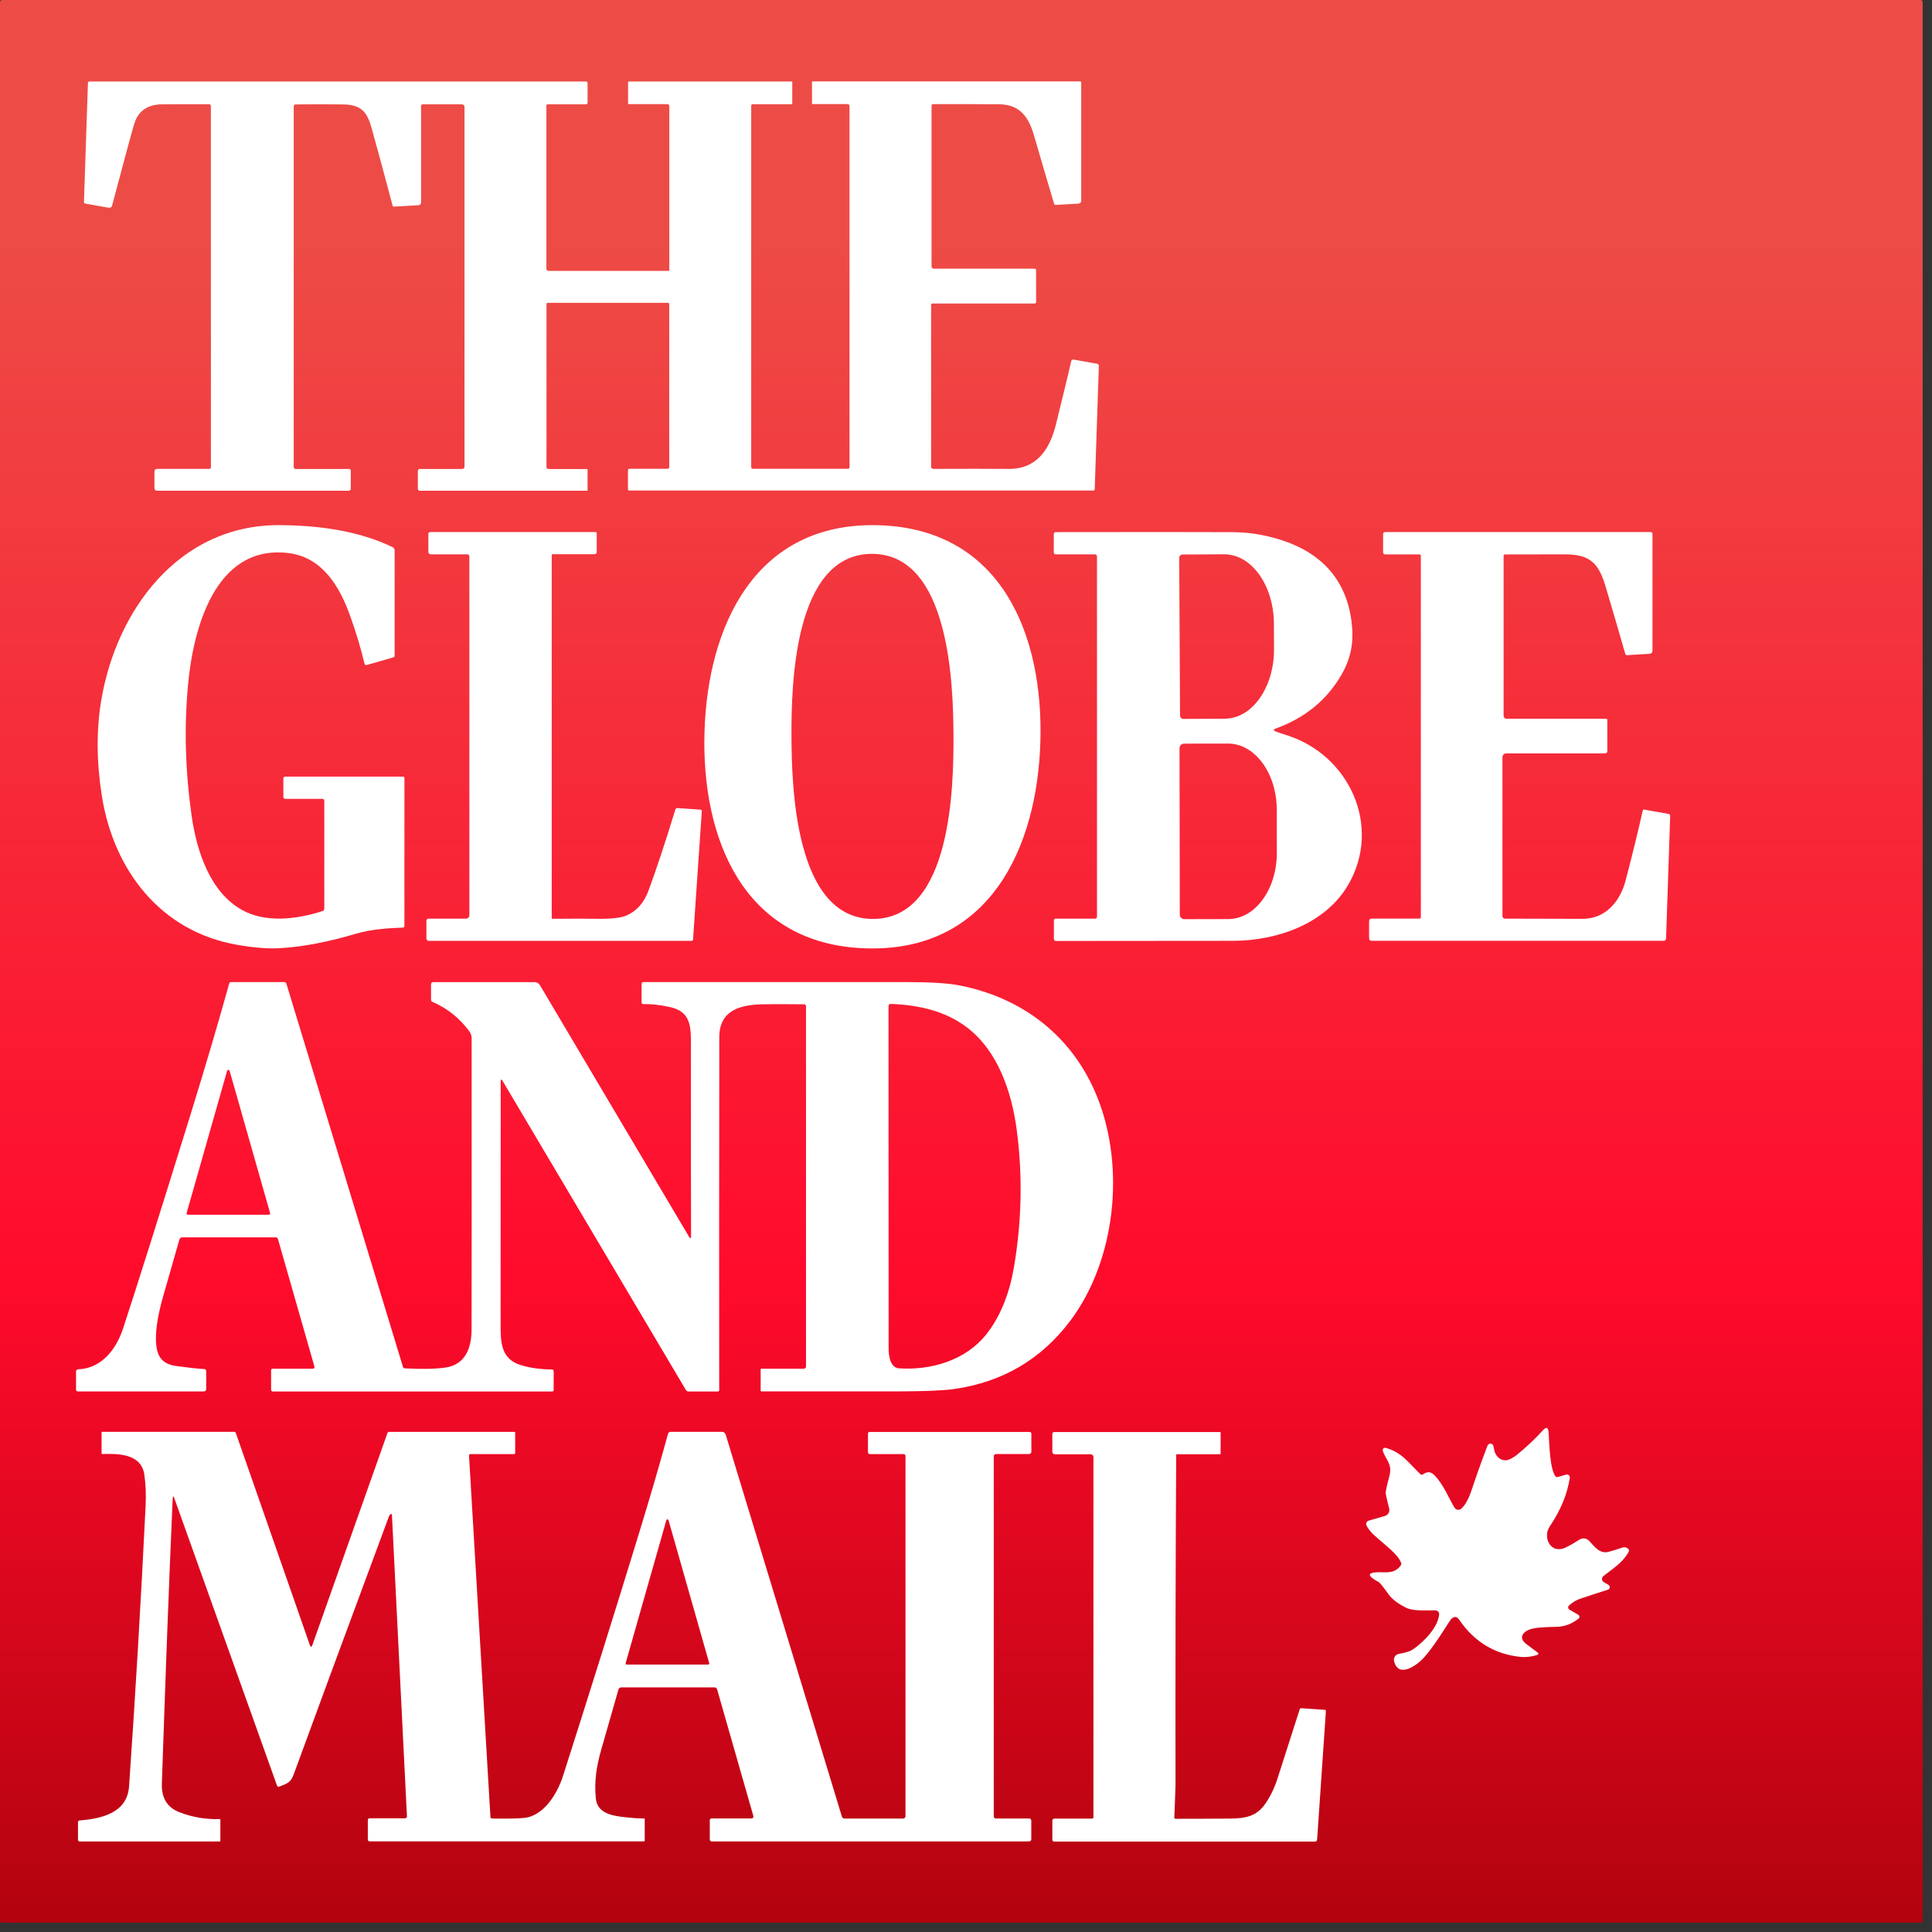
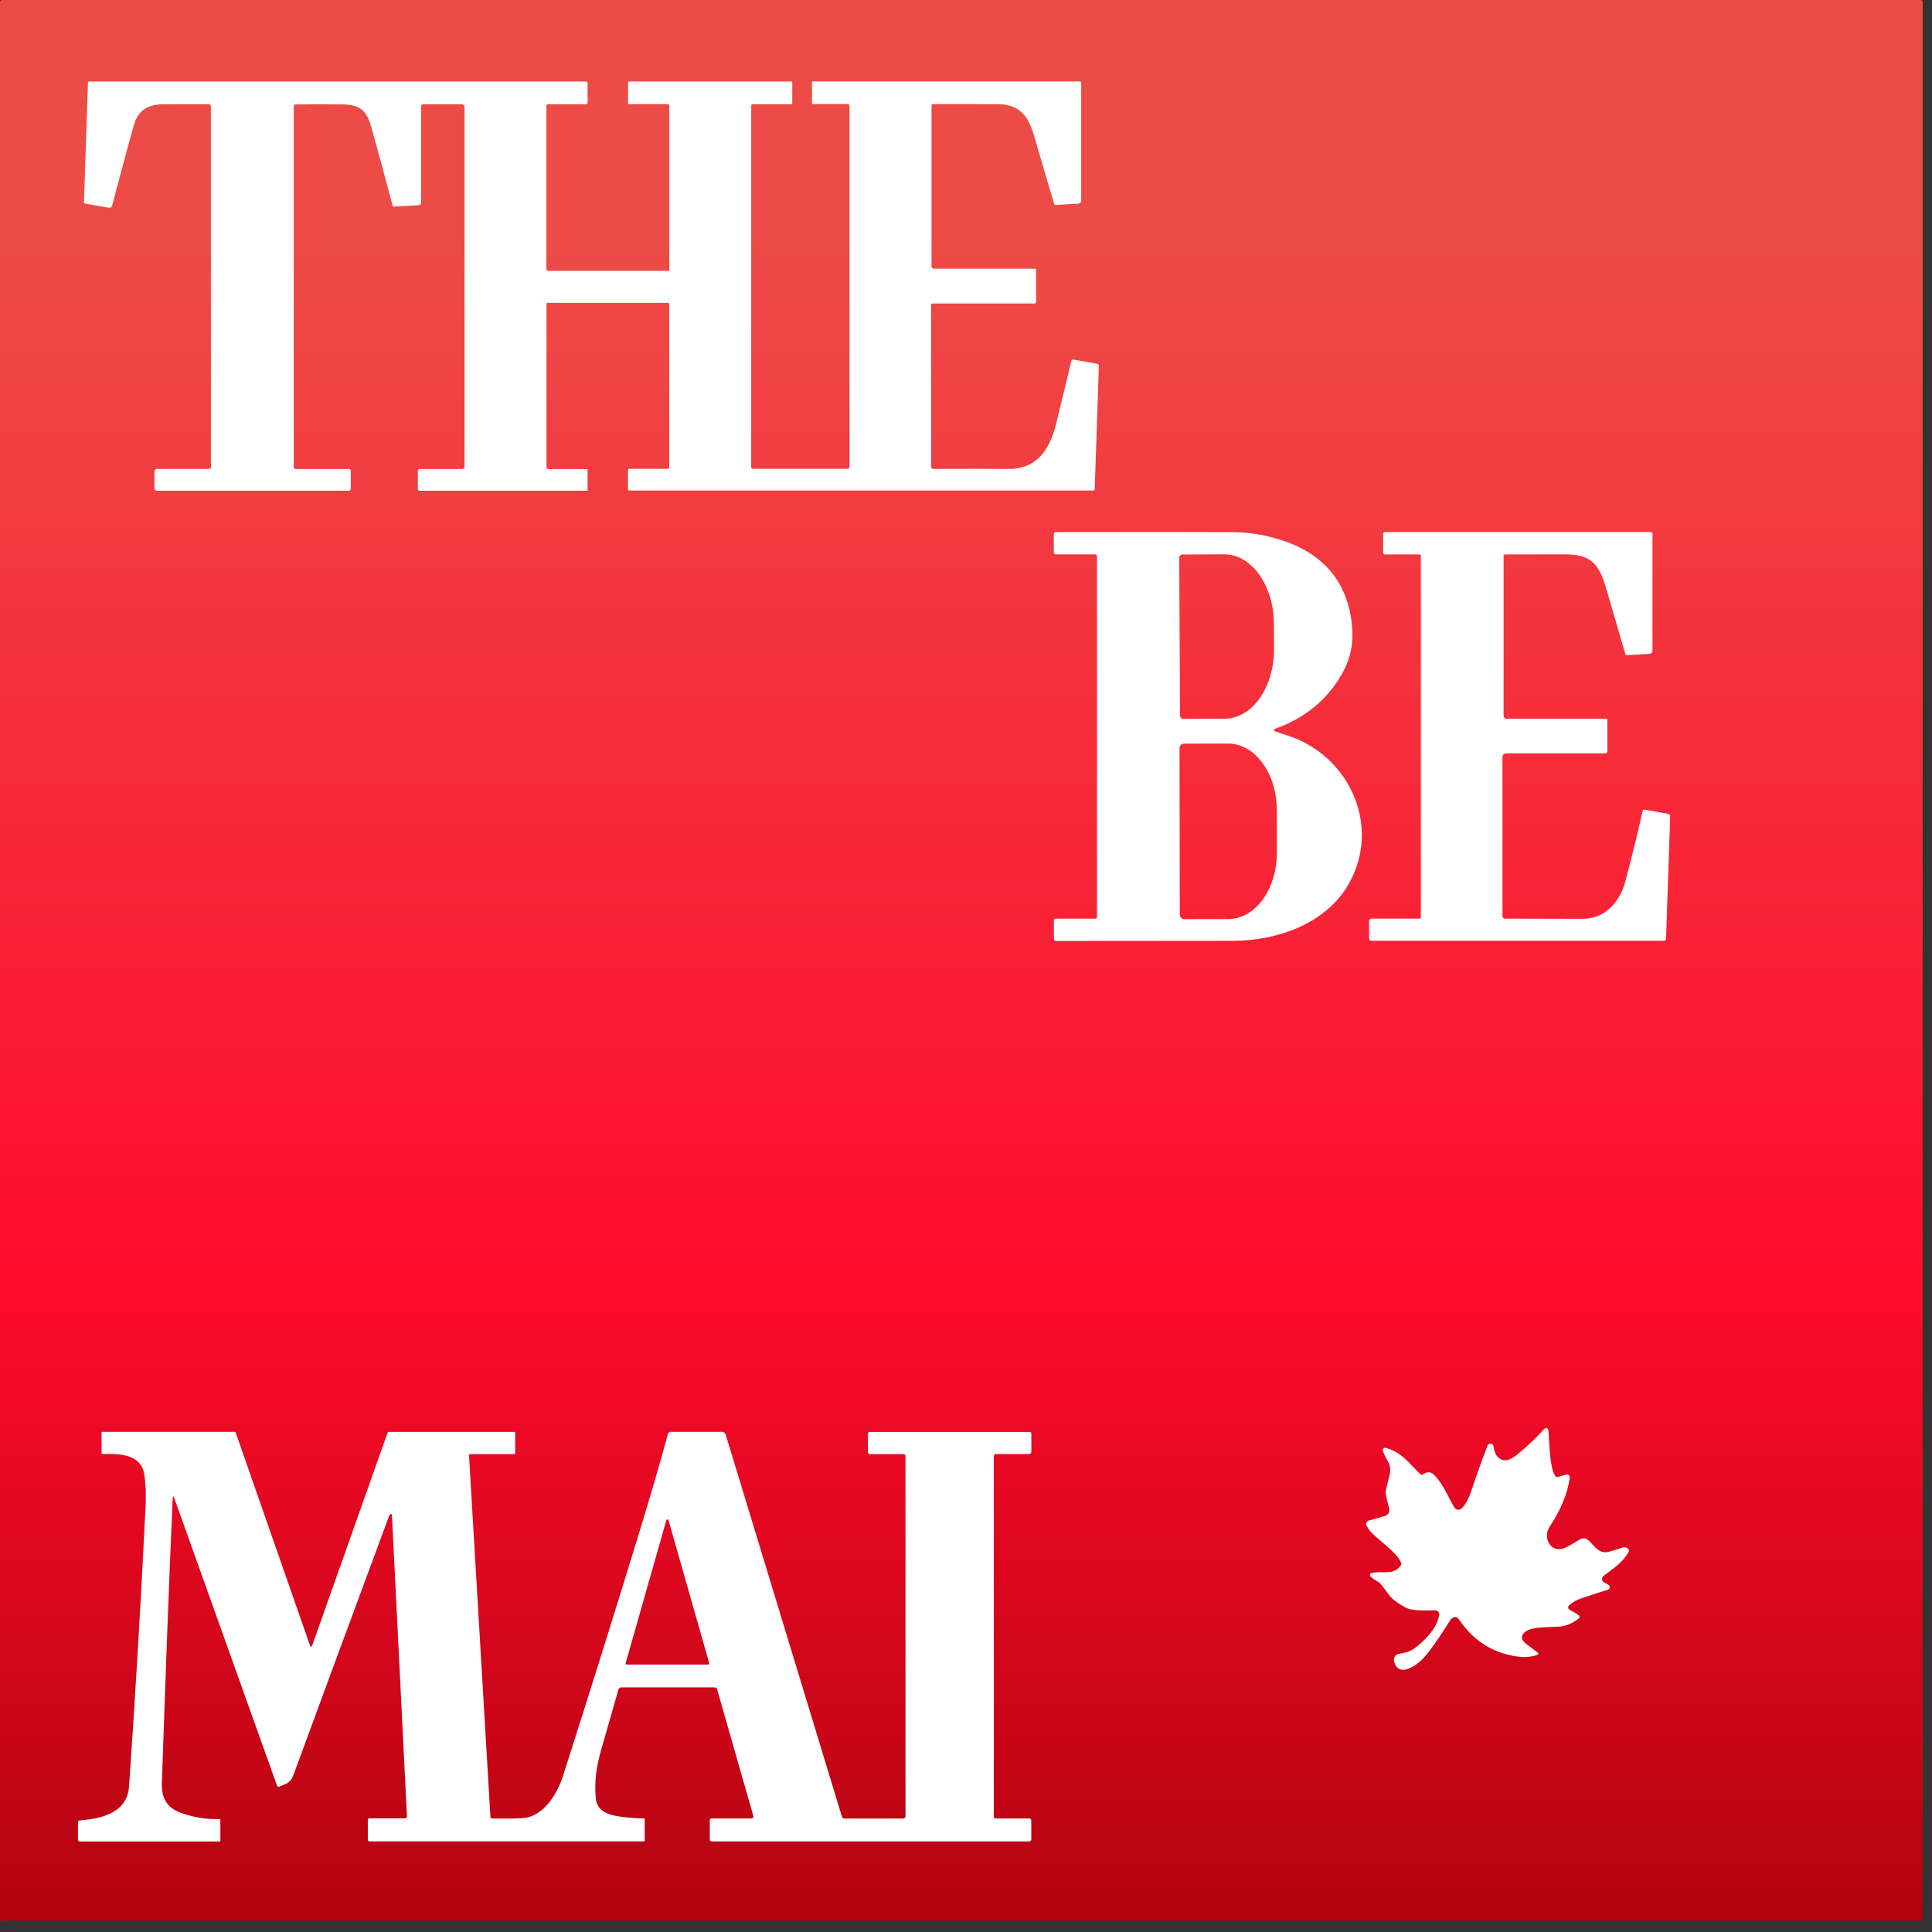
<svg xmlns="http://www.w3.org/2000/svg" width="91" height="91" viewBox="0 0 91 91" fill="none">
  <rect x="0" y="0" width="91" height="91" fill="#333333" stroke="none" />
  <g id="Group 1345">
-     <path id="Vector" d="M90.56 90.466C90.56 90.518 90.518 90.56 90.466 90.56H0.094C0.043 90.56 0 90.518 0 90.466V0.094C0 0.043 0.043 0 0.094 0H90.466C90.518 0 90.56 0.043 90.56 0.094V90.466Z" fill="url(#paint0_linear_1968_173)" />
+     <path id="Vector" d="M90.56 90.466H0.094C0.043 90.56 0 90.518 0 90.466V0.094C0 0.043 0.043 0 0.094 0H90.466C90.518 0 90.56 0.043 90.56 0.094V90.466Z" fill="url(#paint0_linear_1968_173)" />
    <path id="Vector_2" d="M31.441 14.264H25.802C25.768 14.264 25.74 14.292 25.74 14.326V21.998C25.74 22.049 25.782 22.092 25.834 22.092H27.64C27.663 22.092 27.676 22.105 27.676 22.128V23.088C27.676 23.105 27.667 23.114 27.649 23.114H19.776C19.723 23.114 19.68 23.072 19.68 23.018V22.177C19.68 22.13 19.719 22.09 19.767 22.09H21.77C21.831 22.09 21.879 22.042 21.879 21.982V5.048C21.879 4.96 21.834 4.915 21.745 4.915H19.904C19.865 4.915 19.833 4.947 19.833 4.986V9.542C19.833 9.608 19.783 9.661 19.719 9.665L18.558 9.732C18.523 9.734 18.501 9.72 18.492 9.684C18.139 8.349 17.81 7.135 17.506 6.042C17.298 5.297 17.038 4.928 16.164 4.919C15.419 4.91 14.671 4.91 13.922 4.919C13.874 4.919 13.835 4.958 13.835 5.006V22.002C13.835 22.051 13.874 22.09 13.924 22.09H16.436C16.494 22.09 16.523 22.121 16.523 22.179V23.02C16.523 23.072 16.482 23.113 16.43 23.113H7.4C7.317 23.113 7.274 23.07 7.274 22.985V22.202C7.274 22.138 7.326 22.085 7.391 22.085H9.86C9.901 22.085 9.933 22.051 9.933 22.012V5.008C9.933 4.942 9.9 4.908 9.834 4.908C9.093 4.908 8.358 4.908 7.631 4.915C6.945 4.922 6.508 5.228 6.323 5.834C6.204 6.225 5.857 7.503 5.283 9.67C5.258 9.763 5.2 9.8 5.105 9.782L4.023 9.59C3.977 9.581 3.953 9.553 3.955 9.507L4.142 3.905C4.142 3.868 4.176 3.838 4.215 3.838H27.603C27.644 3.838 27.676 3.872 27.676 3.911V4.83C27.676 4.885 27.647 4.913 27.592 4.913H25.806C25.759 4.913 25.736 4.936 25.736 4.983V12.655C25.736 12.713 25.782 12.76 25.841 12.76H31.487C31.508 12.76 31.526 12.742 31.526 12.719V5.011C31.526 4.94 31.49 4.904 31.421 4.904H29.613C29.594 4.904 29.583 4.894 29.583 4.874V3.881C29.583 3.857 29.602 3.838 29.626 3.838H37.294C37.31 3.838 37.317 3.845 37.317 3.861V4.876C37.317 4.897 37.307 4.908 37.285 4.908H35.463C35.41 4.908 35.383 4.935 35.383 4.986V21.994C35.383 22.053 35.412 22.081 35.47 22.081H39.941C39.982 22.081 40.014 22.048 40.014 22.009V5.004C40.014 4.936 39.98 4.903 39.913 4.903H38.276C38.258 4.903 38.247 4.894 38.247 4.876V3.861C38.247 3.841 38.256 3.833 38.276 3.833H50.87C50.902 3.833 50.927 3.859 50.927 3.891V9.457C50.927 9.528 50.872 9.585 50.802 9.59L49.737 9.652C49.691 9.654 49.661 9.633 49.647 9.588C49.339 8.559 49.023 7.484 48.698 6.362C48.45 5.516 48.045 4.936 47.098 4.912C46.929 4.906 45.878 4.904 43.95 4.904C43.902 4.904 43.877 4.929 43.877 4.977V12.552C43.877 12.609 43.923 12.655 43.98 12.655H48.722C48.774 12.655 48.801 12.681 48.801 12.733V14.228C48.801 14.265 48.77 14.296 48.733 14.296H43.918C43.884 14.296 43.857 14.322 43.857 14.354V21.977C43.857 22.035 43.905 22.085 43.964 22.085C45.498 22.078 46.675 22.08 47.496 22.087C48.847 22.101 49.453 21.145 49.739 19.982C50.072 18.637 50.31 17.645 50.458 17.008C50.468 16.96 50.516 16.928 50.566 16.937L51.663 17.131C51.727 17.143 51.759 17.182 51.757 17.248L51.563 23.043C51.563 23.084 51.54 23.104 51.501 23.104H29.638C29.597 23.104 29.578 23.084 29.578 23.043V22.154C29.578 22.105 29.603 22.08 29.654 22.08H31.446C31.489 22.08 31.522 22.044 31.522 22.002V14.344C31.522 14.285 31.494 14.256 31.435 14.256L31.441 14.264Z" fill="white" />
-     <path id="Vector_3" d="M15.28 37.723C15.28 37.669 15.238 37.627 15.183 37.627H13.446C13.38 37.627 13.346 37.593 13.346 37.525V36.672C13.346 36.61 13.377 36.58 13.439 36.58H18.987C19.022 36.58 19.049 36.608 19.049 36.642V43.619C19.049 43.658 19.017 43.692 18.978 43.692C18.381 43.713 17.518 43.756 16.758 43.982C15.595 44.325 14.319 44.607 13.113 44.664C12.585 44.689 11.944 44.636 11.19 44.506C7.553 43.882 5.347 40.97 4.798 37.493C4.547 35.908 4.535 34.422 4.76 33.039C5.464 28.733 8.444 24.7 13.179 24.735C14.991 24.748 16.857 24.984 18.494 25.773C18.551 25.8 18.587 25.859 18.587 25.921V30.895C18.587 30.927 18.565 30.955 18.533 30.962L17.287 31.32C17.221 31.339 17.179 31.314 17.165 31.247C16.999 30.541 16.773 29.793 16.491 29.002C15.991 27.608 15.172 26.238 13.576 26.049C10.095 25.637 9.084 29.695 8.851 32.308C8.671 34.313 8.73 36.345 9.023 38.405C9.261 40.076 9.882 42.016 11.402 42.862C12.507 43.478 13.968 43.308 15.184 42.915C15.245 42.895 15.275 42.855 15.275 42.792V37.723H15.28Z" fill="white" />
-     <path id="Vector_4" d="M41.386 24.739C47.199 24.91 49.151 29.953 49.003 34.937C48.856 39.922 46.611 44.84 40.8 44.669C34.987 44.497 33.035 39.456 33.183 34.471C33.33 29.487 35.575 24.568 41.386 24.739ZM37.28 34.701C37.291 37.072 37.444 43.297 41.132 43.283C44.819 43.267 44.92 37.04 44.91 34.669C44.901 32.297 44.746 26.072 41.059 26.088C37.373 26.102 37.269 32.329 37.28 34.703V34.701Z" fill="white" />
-     <path id="Vector_5" d="M25.987 26.163V43.239C25.987 43.26 26.005 43.276 26.024 43.276C26.938 43.269 27.638 43.267 28.124 43.276C28.804 43.285 29.272 43.231 29.524 43.116C29.994 42.901 30.33 42.52 30.534 41.977C30.902 40.99 31.327 39.708 31.81 38.13C31.823 38.087 31.864 38.06 31.908 38.062L32.992 38.135C33.032 38.139 33.06 38.171 33.056 38.208L32.644 44.246C32.642 44.293 32.617 44.316 32.571 44.316H20.194C20.133 44.316 20.084 44.266 20.084 44.206V43.379C20.084 43.306 20.121 43.269 20.194 43.269H21.955C22.039 43.269 22.108 43.201 22.108 43.116V26.207C22.108 26.152 22.064 26.11 22.01 26.11H20.288C20.226 26.11 20.176 26.06 20.176 25.997V25.155C20.176 25.093 20.208 25.061 20.27 25.061H28.044C28.086 25.061 28.106 25.082 28.106 25.123V26.008C28.106 26.061 28.063 26.104 28.008 26.104H26.04C26.01 26.104 25.985 26.129 25.985 26.161L25.987 26.163Z" fill="white" />
    <path id="Vector_6" d="M60.101 34.459C60.218 34.503 60.396 34.564 60.631 34.637C63.546 35.572 65.085 38.894 63.526 41.635C62.465 43.502 60.172 44.307 58.098 44.314C57.479 44.314 54.695 44.318 49.748 44.321C49.677 44.321 49.64 44.286 49.64 44.213V43.358C49.64 43.299 49.67 43.269 49.729 43.269H51.583C51.631 43.269 51.67 43.23 51.67 43.182V26.211C51.67 26.156 51.625 26.11 51.569 26.11H49.732C49.668 26.11 49.635 26.078 49.635 26.012V25.162C49.635 25.098 49.666 25.066 49.732 25.064C53.87 25.057 56.658 25.059 58.094 25.066C58.823 25.07 59.557 25.189 60.298 25.42C62.175 26.005 63.386 27.242 63.654 29.236C63.777 30.152 63.667 30.936 63.201 31.752C62.515 32.957 61.48 33.81 60.099 34.311C59.968 34.359 59.966 34.407 60.099 34.457L60.101 34.459ZM55.543 26.278L55.582 33.703C55.582 33.791 55.654 33.862 55.741 33.862L57.696 33.851C58.983 33.844 60.017 32.372 60.009 30.562L60.003 29.373C59.994 27.564 58.944 26.102 57.657 26.108L55.702 26.118C55.614 26.118 55.543 26.189 55.543 26.277V26.278ZM55.557 35.241L55.57 43.079C55.57 43.198 55.666 43.294 55.785 43.294L57.854 43.29C59.12 43.288 60.144 41.888 60.14 40.163L60.138 38.142C60.135 36.418 59.107 35.021 57.842 35.023L55.771 35.026C55.652 35.026 55.556 35.122 55.556 35.241H55.557Z" fill="white" />
    <path id="Vector_7" d="M66.854 43.269C66.893 43.269 66.924 43.237 66.924 43.198V26.177C66.924 26.142 66.895 26.113 66.859 26.113H65.249C65.181 26.113 65.146 26.079 65.146 26.01V25.159C65.146 25.093 65.178 25.061 65.244 25.061H77.744C77.804 25.061 77.834 25.091 77.834 25.151V30.634C77.834 30.737 77.783 30.792 77.68 30.797L76.64 30.859C76.594 30.861 76.565 30.841 76.553 30.799C76.297 29.903 75.986 28.84 75.621 27.61C75.298 26.524 74.887 26.11 73.705 26.11C72.167 26.11 71.225 26.111 70.877 26.115C70.847 26.115 70.822 26.14 70.822 26.17V33.719C70.822 33.794 70.882 33.853 70.955 33.853H75.644C75.687 33.853 75.707 33.874 75.707 33.915V35.373C75.707 35.447 75.669 35.485 75.595 35.485H70.968C70.834 35.485 70.768 35.55 70.768 35.684V43.151C70.768 43.215 70.82 43.269 70.884 43.269C73.124 43.271 74.327 43.274 74.494 43.278C75.609 43.301 76.308 42.471 76.569 41.472C76.903 40.194 77.171 39.097 77.374 38.183C77.381 38.149 77.413 38.128 77.447 38.133L78.59 38.336C78.636 38.345 78.67 38.386 78.668 38.432L78.474 44.211C78.473 44.268 78.425 44.314 78.368 44.314H64.62C64.531 44.314 64.486 44.27 64.486 44.181V43.397C64.486 43.31 64.529 43.267 64.614 43.267H66.849L66.854 43.269Z" fill="white" />
-     <path id="Vector_8" d="M32.452 58.247C32.516 58.355 32.55 58.346 32.55 58.22C32.543 56.873 32.541 53.817 32.544 49.053C32.544 48.184 32.432 47.622 31.538 47.43C31.08 47.331 30.673 47.286 30.317 47.295C30.251 47.295 30.219 47.265 30.219 47.201V46.356C30.219 46.289 30.253 46.255 30.319 46.257C32.831 46.259 36.956 46.259 42.696 46.257C43.832 46.257 44.673 46.31 45.219 46.419C48.234 47.02 50.575 48.865 51.705 51.732C53.003 55.031 52.541 59.37 50.418 62.202C49.053 64.022 47.229 65.096 44.945 65.425C44.449 65.496 43.576 65.533 42.327 65.537C41.765 65.537 39.609 65.537 35.86 65.537C35.838 65.537 35.828 65.526 35.828 65.505V64.495C35.828 64.477 35.837 64.469 35.856 64.469H37.859C37.918 64.469 37.964 64.422 37.964 64.364V47.407C37.964 47.34 37.931 47.304 37.861 47.304C36.976 47.295 36.329 47.295 35.918 47.304C34.889 47.325 33.881 47.572 33.88 48.85C33.871 55.081 33.869 60.624 33.876 65.48C33.876 65.516 33.847 65.542 33.814 65.542H32.429C32.379 65.542 32.333 65.516 32.308 65.473L23.681 50.925C23.616 50.813 23.584 50.824 23.584 50.953C23.584 53.529 23.584 57.323 23.58 62.334C23.58 63.173 23.561 64.012 24.551 64.305C24.983 64.433 25.461 64.499 25.987 64.504C26.047 64.504 26.079 64.534 26.079 64.597V65.46C26.079 65.516 26.053 65.542 25.999 65.542H12.859C12.799 65.542 12.769 65.512 12.769 65.45V64.547C12.769 64.495 12.795 64.469 12.847 64.469H14.729C14.775 64.469 14.813 64.431 14.813 64.385C14.813 64.378 14.813 64.369 14.809 64.362L13.092 58.361C13.078 58.313 13.035 58.281 12.986 58.281H8.595C8.517 58.281 8.467 58.318 8.447 58.393C8.349 58.746 8.095 59.635 7.685 61.059C7.45 61.877 7.336 62.559 7.345 63.103C7.358 63.8 7.56 64.239 8.296 64.341C8.888 64.422 9.324 64.469 9.604 64.483C9.677 64.484 9.713 64.524 9.713 64.597V65.407C9.713 65.496 9.668 65.54 9.58 65.54H3.673C3.612 65.54 3.582 65.51 3.582 65.45V64.597C3.582 64.541 3.625 64.497 3.68 64.495C4.78 64.465 5.477 63.542 5.79 62.593C6.431 60.645 7.486 57.299 8.956 52.555C9.677 50.226 10.291 48.15 10.795 46.326C10.808 46.28 10.838 46.257 10.886 46.257H13.384C13.439 46.257 13.473 46.284 13.49 46.335L18.981 64.385C18.994 64.426 19.022 64.447 19.065 64.451C19.863 64.495 20.505 64.483 20.988 64.413C21.939 64.275 22.209 63.453 22.211 62.636C22.217 60.556 22.218 55.975 22.215 48.891C22.215 48.788 22.172 48.664 22.106 48.577C21.649 47.955 21.07 47.492 20.37 47.19C20.325 47.171 20.302 47.137 20.302 47.087V46.373C20.302 46.296 20.339 46.259 20.414 46.259H25.182C25.283 46.259 25.375 46.312 25.429 46.399L32.454 58.251L32.452 58.247ZM45.53 48.381C44.513 47.613 43.274 47.338 41.973 47.286C41.891 47.283 41.85 47.322 41.85 47.404C41.856 54.194 41.857 59.562 41.856 63.507C41.856 63.894 41.941 64.422 42.35 64.451C43.859 64.549 45.466 64.079 46.438 62.872C47.146 61.994 47.562 60.849 47.759 59.685C48.127 57.516 48.171 55.369 47.892 53.239C47.654 51.417 46.993 49.483 45.53 48.381ZM8.79 57.138C8.781 57.17 8.799 57.205 8.833 57.214C8.838 57.214 8.844 57.216 8.849 57.216H12.662C12.696 57.216 12.724 57.188 12.724 57.154C12.724 57.148 12.724 57.143 12.722 57.138L10.815 50.436C10.804 50.404 10.771 50.385 10.739 50.395C10.719 50.401 10.703 50.416 10.698 50.436L8.79 57.138Z" fill="white" />
    <path id="Vector_9" d="M67.021 69.449C67.224 69.302 67.384 69.307 67.56 69.481C67.994 69.917 68.232 70.564 68.514 71.017C68.575 71.113 68.701 71.144 68.799 71.083C68.808 71.078 68.817 71.071 68.826 71.064C69.051 70.868 69.213 70.493 69.329 70.144C69.553 69.471 69.798 68.786 70.064 68.091C70.093 68.017 70.178 67.979 70.253 68.008C70.294 68.024 70.326 68.058 70.34 68.098C70.351 68.134 70.361 68.186 70.372 68.251C70.42 68.61 70.747 68.906 71.119 68.73C71.245 68.671 71.36 68.598 71.467 68.509C71.943 68.116 72.342 67.738 72.665 67.377C72.832 67.19 72.925 67.222 72.942 67.473C72.98 68.063 73.001 69.183 73.262 69.531C73.291 69.569 73.328 69.581 73.374 69.569L73.773 69.455C73.844 69.435 73.917 69.476 73.936 69.547C73.942 69.565 73.942 69.585 73.94 69.602C73.824 70.376 73.506 71.144 72.989 71.908C72.654 72.4 73.026 73.234 73.753 72.887C73.92 72.807 74.135 72.685 74.4 72.516C74.542 72.425 74.731 72.448 74.846 72.573C75.131 72.88 75.364 73.202 75.771 73.092C75.956 73.042 76.171 72.978 76.414 72.894C76.551 72.848 76.693 72.907 76.734 73.026C76.738 73.038 76.718 73.083 76.675 73.157C76.382 73.646 75.943 73.897 75.52 74.238C75.445 74.299 75.435 74.405 75.493 74.48C75.506 74.496 75.522 74.51 75.54 74.521L75.76 74.649C75.82 74.683 75.84 74.759 75.806 74.82C75.79 74.846 75.765 74.868 75.735 74.876C75.326 75.004 74.898 75.145 74.45 75.296C74.238 75.367 74.055 75.477 73.901 75.623C73.853 75.669 73.849 75.746 73.895 75.794C73.904 75.803 73.913 75.81 73.924 75.817L74.341 76.059C74.393 76.089 74.411 76.155 74.381 76.208C74.373 76.22 74.365 76.231 74.354 76.238C74.05 76.476 73.728 76.604 73.389 76.622C72.781 76.654 71.945 76.604 71.725 76.99C71.639 77.141 71.7 77.294 71.908 77.449C72.224 77.683 72.4 77.815 72.436 77.843C72.461 77.863 72.466 77.9 72.445 77.927C72.438 77.936 72.429 77.943 72.416 77.946C72.137 78.037 71.86 78.067 71.586 78.039C70.386 77.907 69.433 77.324 68.726 76.286C68.625 76.137 68.505 76.123 68.372 76.243C68.335 76.277 68.28 76.352 68.209 76.467C67.722 77.248 67.329 77.797 67.032 78.114C66.696 78.473 65.857 79.047 65.663 78.242C65.628 78.092 65.718 77.941 65.868 77.906C65.871 77.906 65.875 77.906 65.878 77.904C66.152 77.847 66.369 77.815 66.577 77.671C67.058 77.338 67.723 76.666 67.786 76.05C67.796 75.95 67.723 75.861 67.624 75.851C67.618 75.851 67.613 75.851 67.608 75.851C67.067 75.842 66.561 75.899 66.207 75.716C65.83 75.522 65.565 75.319 65.412 75.106C65.151 74.743 64.993 74.546 64.938 74.517C64.371 74.212 64.383 74.057 64.975 74.053C65.324 74.052 65.695 74.126 65.98 73.73C66.006 73.693 66.012 73.653 65.996 73.613C65.844 73.204 65.249 72.788 64.7 72.285C64.554 72.151 64.444 72.009 64.367 71.858C64.326 71.775 64.36 71.675 64.444 71.632C64.453 71.627 64.463 71.623 64.472 71.622L65.231 71.405C65.38 71.362 65.469 71.207 65.432 71.056C65.359 70.768 65.304 70.535 65.27 70.361C65.256 70.288 65.311 70.016 65.436 69.549C65.599 68.932 65.288 68.813 65.132 68.333C65.114 68.276 65.146 68.214 65.203 68.196C65.222 68.191 65.242 68.189 65.261 68.196C66.045 68.401 66.388 68.955 66.907 69.439C66.941 69.471 66.979 69.474 67.016 69.446L67.021 69.449Z" fill="white" />
    <path id="Vector_10" d="M8.133 70.594C7.966 74.38 7.797 78.853 7.624 84.013C7.601 84.689 7.878 85.139 8.458 85.361C9.069 85.596 9.699 85.702 10.346 85.681C10.369 85.681 10.38 85.692 10.38 85.713V86.708C10.38 86.728 10.371 86.737 10.351 86.737H3.749C3.706 86.737 3.673 86.701 3.673 86.659V85.839C3.673 85.78 3.701 85.748 3.76 85.745C4.812 85.658 5.992 85.382 6.079 84.14C6.378 79.838 6.638 75.436 6.858 70.934C6.885 70.395 6.863 69.903 6.798 69.455C6.65 68.465 5.566 68.463 4.816 68.488C4.794 68.488 4.784 68.479 4.784 68.457V67.475C4.784 67.453 4.794 67.442 4.816 67.442H11.034C11.068 67.442 11.098 67.464 11.108 67.496L14.592 77.479C14.633 77.593 14.674 77.593 14.715 77.479L18.247 67.505C18.261 67.464 18.29 67.444 18.333 67.444H24.238C24.256 67.444 24.266 67.453 24.266 67.471V68.44C24.266 68.474 24.25 68.49 24.216 68.49H22.163C22.124 68.49 22.092 68.52 22.092 68.559C22.092 68.561 22.092 68.562 22.092 68.564L23.1 85.581C23.104 85.629 23.128 85.652 23.177 85.654C23.79 85.667 24.28 85.659 24.654 85.631C25.605 85.558 26.254 84.479 26.517 83.654C27.748 79.804 28.932 76.025 30.068 72.319C30.619 70.523 31.083 68.929 31.464 67.535C31.48 67.48 31.529 67.441 31.588 67.441H34.008C34.086 67.441 34.155 67.492 34.18 67.569L39.657 85.571C39.673 85.622 39.719 85.656 39.772 85.656H42.542C42.6 85.656 42.65 85.608 42.65 85.549V68.589C42.65 68.523 42.617 68.491 42.551 68.491H40.969C40.921 68.491 40.882 68.452 40.882 68.404V67.538C40.882 67.476 40.912 67.446 40.974 67.446H48.486C48.548 67.446 48.579 67.478 48.579 67.54V68.376C48.579 68.438 48.529 68.488 48.467 68.488H46.909C46.854 68.488 46.808 68.532 46.808 68.587V85.551C46.808 85.608 46.852 85.654 46.909 85.654H48.468C48.539 85.654 48.575 85.69 48.575 85.761V86.625C48.575 86.698 48.538 86.733 48.465 86.733H33.529C33.465 86.733 33.432 86.701 33.432 86.635V85.747C33.432 85.684 33.462 85.652 33.524 85.652H35.401C35.449 85.652 35.488 85.613 35.488 85.564C35.488 85.555 35.488 85.547 35.485 85.539L33.775 79.564C33.76 79.514 33.714 79.479 33.663 79.479H29.259C29.199 79.479 29.148 79.518 29.131 79.576C28.717 81.022 28.447 81.959 28.325 82.387C28.086 83.222 27.988 83.912 28.063 84.703C28.122 85.336 28.696 85.503 29.267 85.572C29.734 85.629 30.091 85.656 30.337 85.651C30.356 85.651 30.367 85.659 30.367 85.679V86.699C30.367 86.721 30.356 86.731 30.337 86.731H17.421C17.357 86.731 17.325 86.699 17.325 86.635V85.739C17.325 85.675 17.357 85.644 17.422 85.644H19.083C19.131 85.644 19.168 85.606 19.168 85.558V85.555L18.46 71.344C18.46 71.325 18.443 71.309 18.421 71.311C18.414 71.311 18.409 71.312 18.404 71.316C18.364 71.341 18.336 71.378 18.318 71.428C16.16 77.248 14.667 81.294 13.837 83.567C13.688 83.976 13.529 84.001 13.153 84.152C13.101 84.172 13.066 84.156 13.048 84.104L8.213 70.575C8.168 70.45 8.143 70.454 8.136 70.587L8.133 70.594ZM29.468 78.336C29.46 78.364 29.476 78.393 29.503 78.401C29.508 78.401 29.512 78.403 29.517 78.403H33.355C33.384 78.403 33.407 78.378 33.407 78.35C33.407 78.345 33.407 78.341 33.405 78.336L31.487 71.6C31.478 71.574 31.448 71.558 31.421 71.567C31.405 71.572 31.393 71.584 31.387 71.6L29.469 78.336H29.468Z" fill="white" />
-     <path id="Vector_11" d="M51.433 85.658C51.472 85.658 51.503 85.626 51.503 85.588V68.628C51.503 68.557 51.446 68.5 51.375 68.5H49.682C49.618 68.5 49.567 68.449 49.567 68.385V67.546C49.567 67.483 49.599 67.451 49.661 67.451H57.465C57.484 67.451 57.493 67.46 57.493 67.48V68.47C57.493 68.488 57.484 68.497 57.467 68.497H55.44C55.419 68.497 55.401 68.514 55.401 68.536C55.371 73.657 55.36 78.832 55.369 84.058C55.369 84.165 55.349 84.682 55.312 85.61C55.312 85.642 55.335 85.668 55.367 85.668C56.219 85.668 57.07 85.665 57.922 85.658C58.672 85.652 59.182 85.555 59.596 84.961C59.838 84.612 60.032 84.213 60.176 83.761C60.764 81.919 61.111 80.837 61.216 80.517C61.23 80.476 61.258 80.456 61.303 80.46L62.389 80.535C62.433 80.536 62.455 80.561 62.451 80.608L62.039 86.639C62.035 86.708 61.998 86.742 61.928 86.742H49.665C49.599 86.742 49.567 86.71 49.567 86.644V85.75C49.567 85.699 49.608 85.658 49.659 85.658H51.43H51.433Z" fill="white" />
  </g>
  <defs>
    <linearGradient id="paint0_linear_1968_173" x1="45.28" y1="0" x2="45.28" y2="90.56" gradientUnits="userSpaceOnUse">
      <stop offset="0.12" stop-color="#ED4C46" />
      <stop offset="0.667" stop-color="#FF0B2C" />
      <stop offset="1" stop-color="#B2030E" />
    </linearGradient>
  </defs>
</svg>